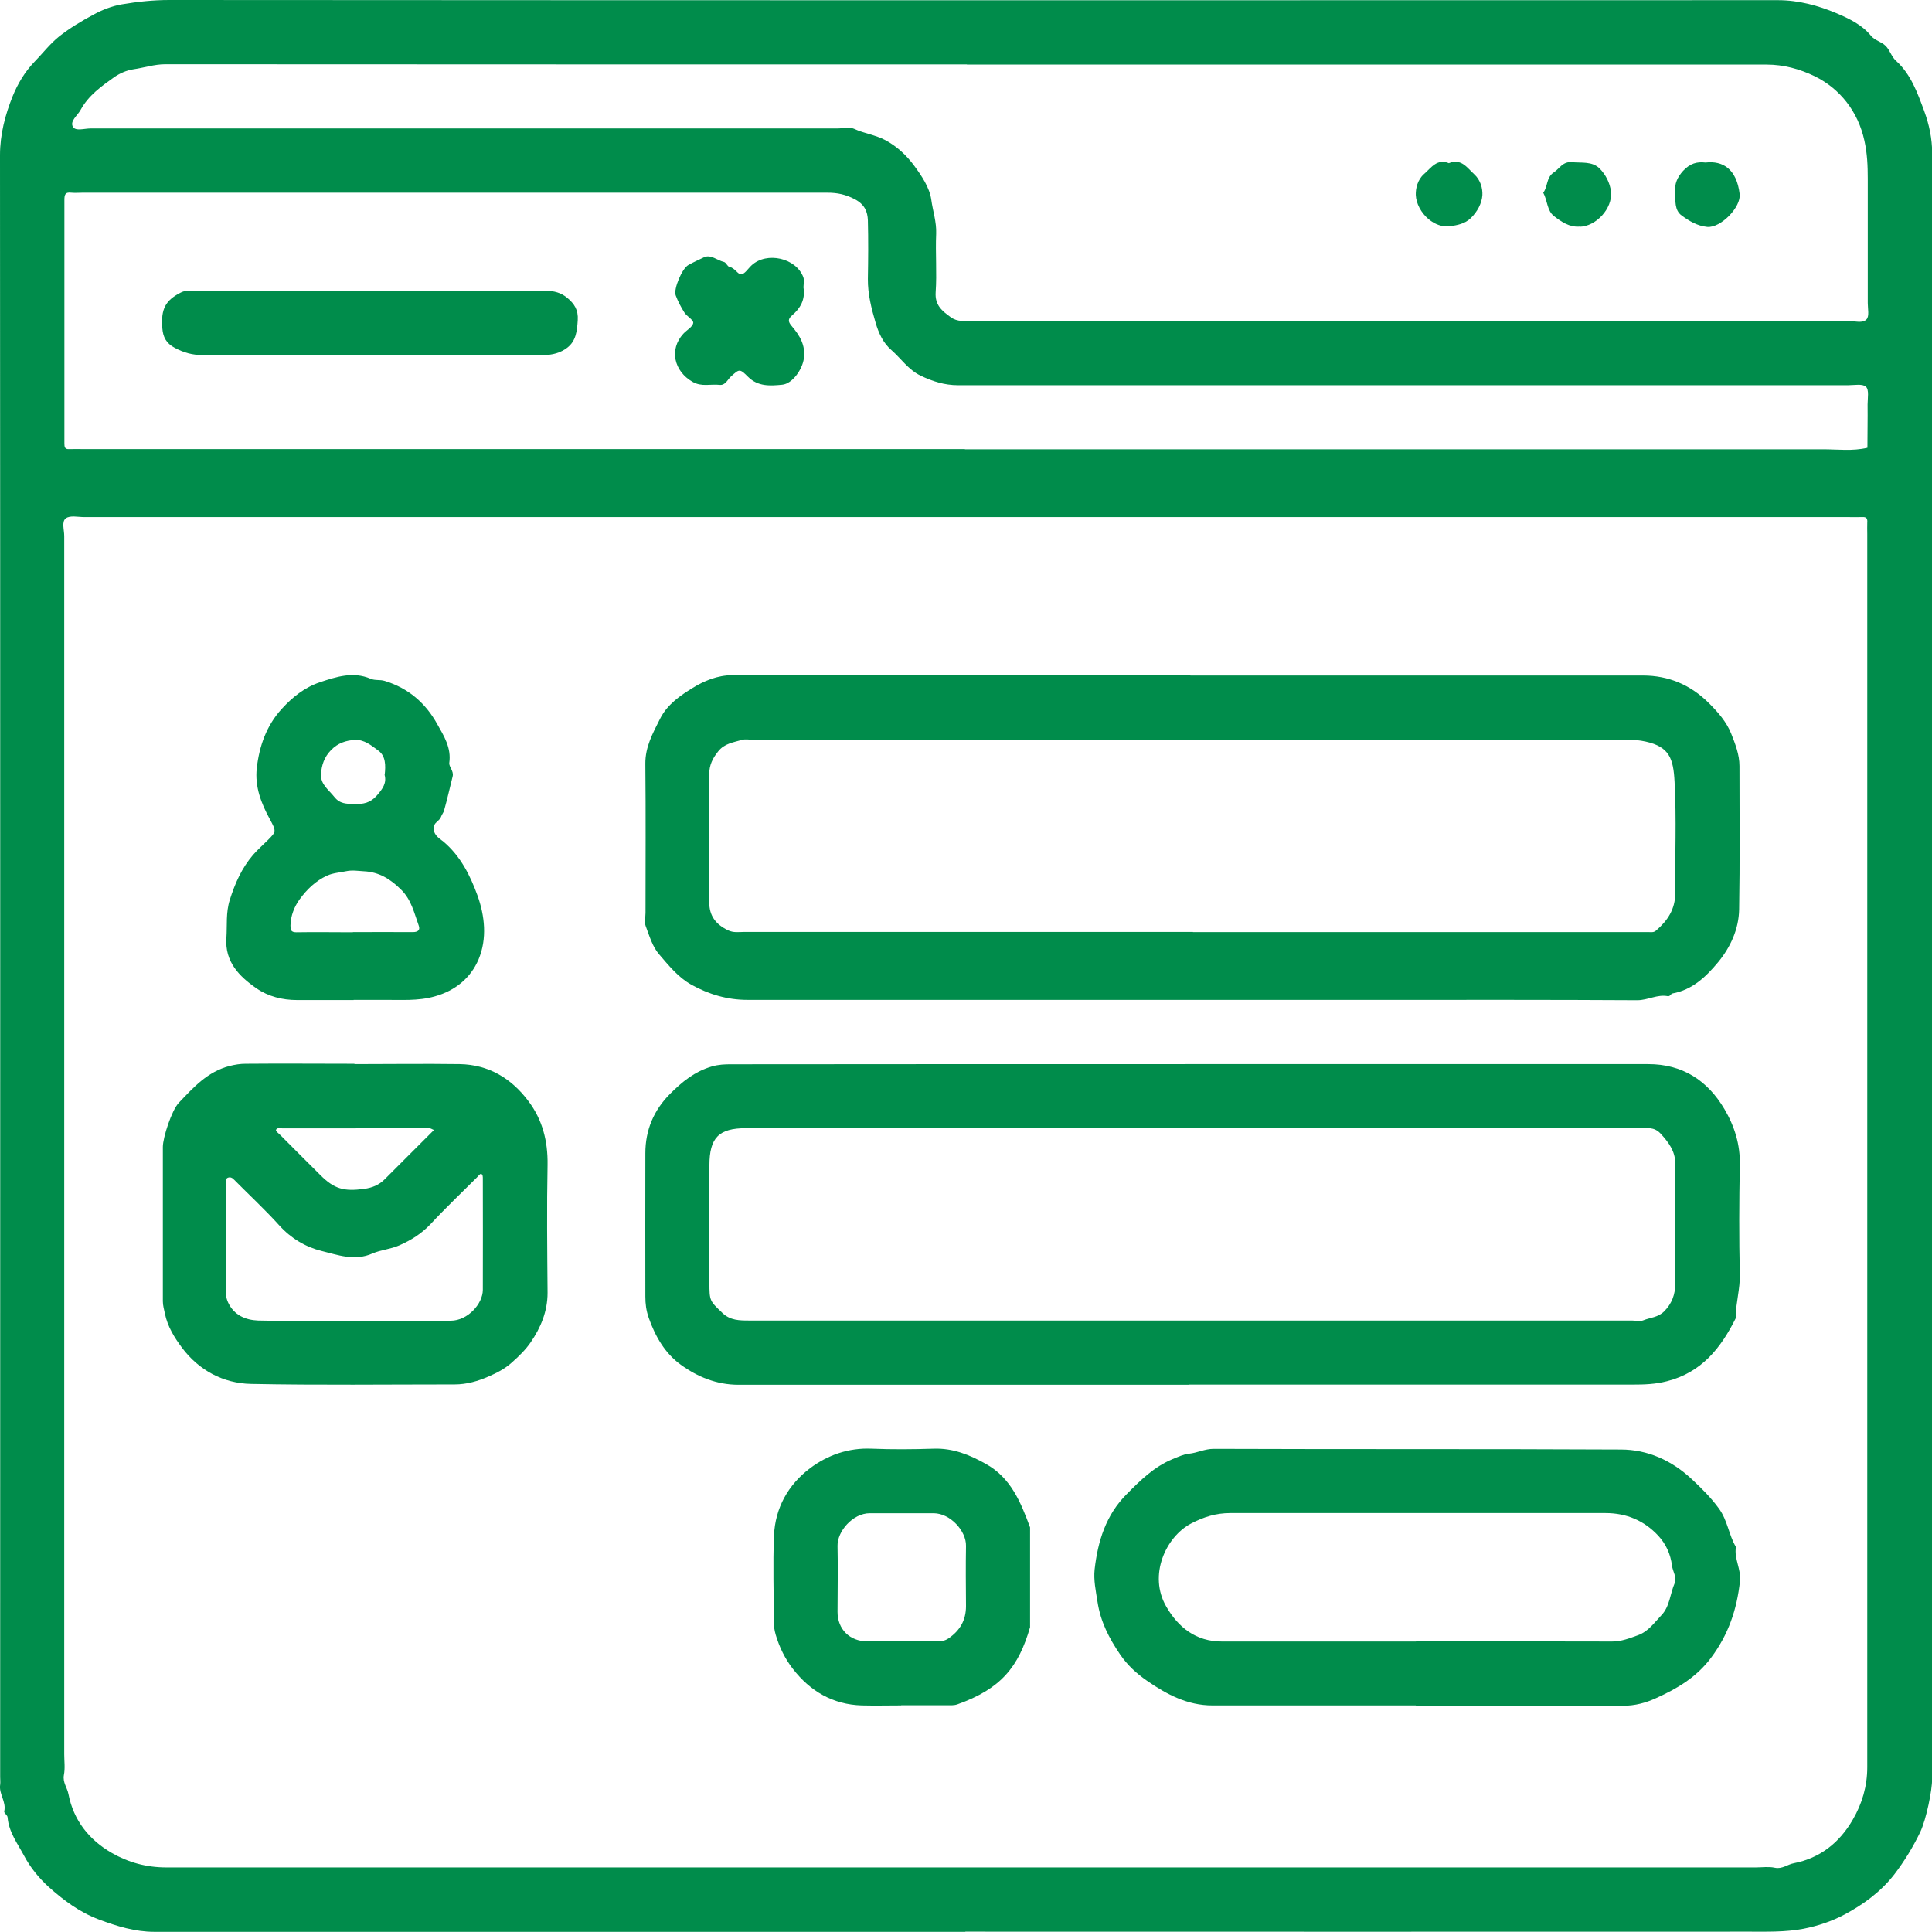
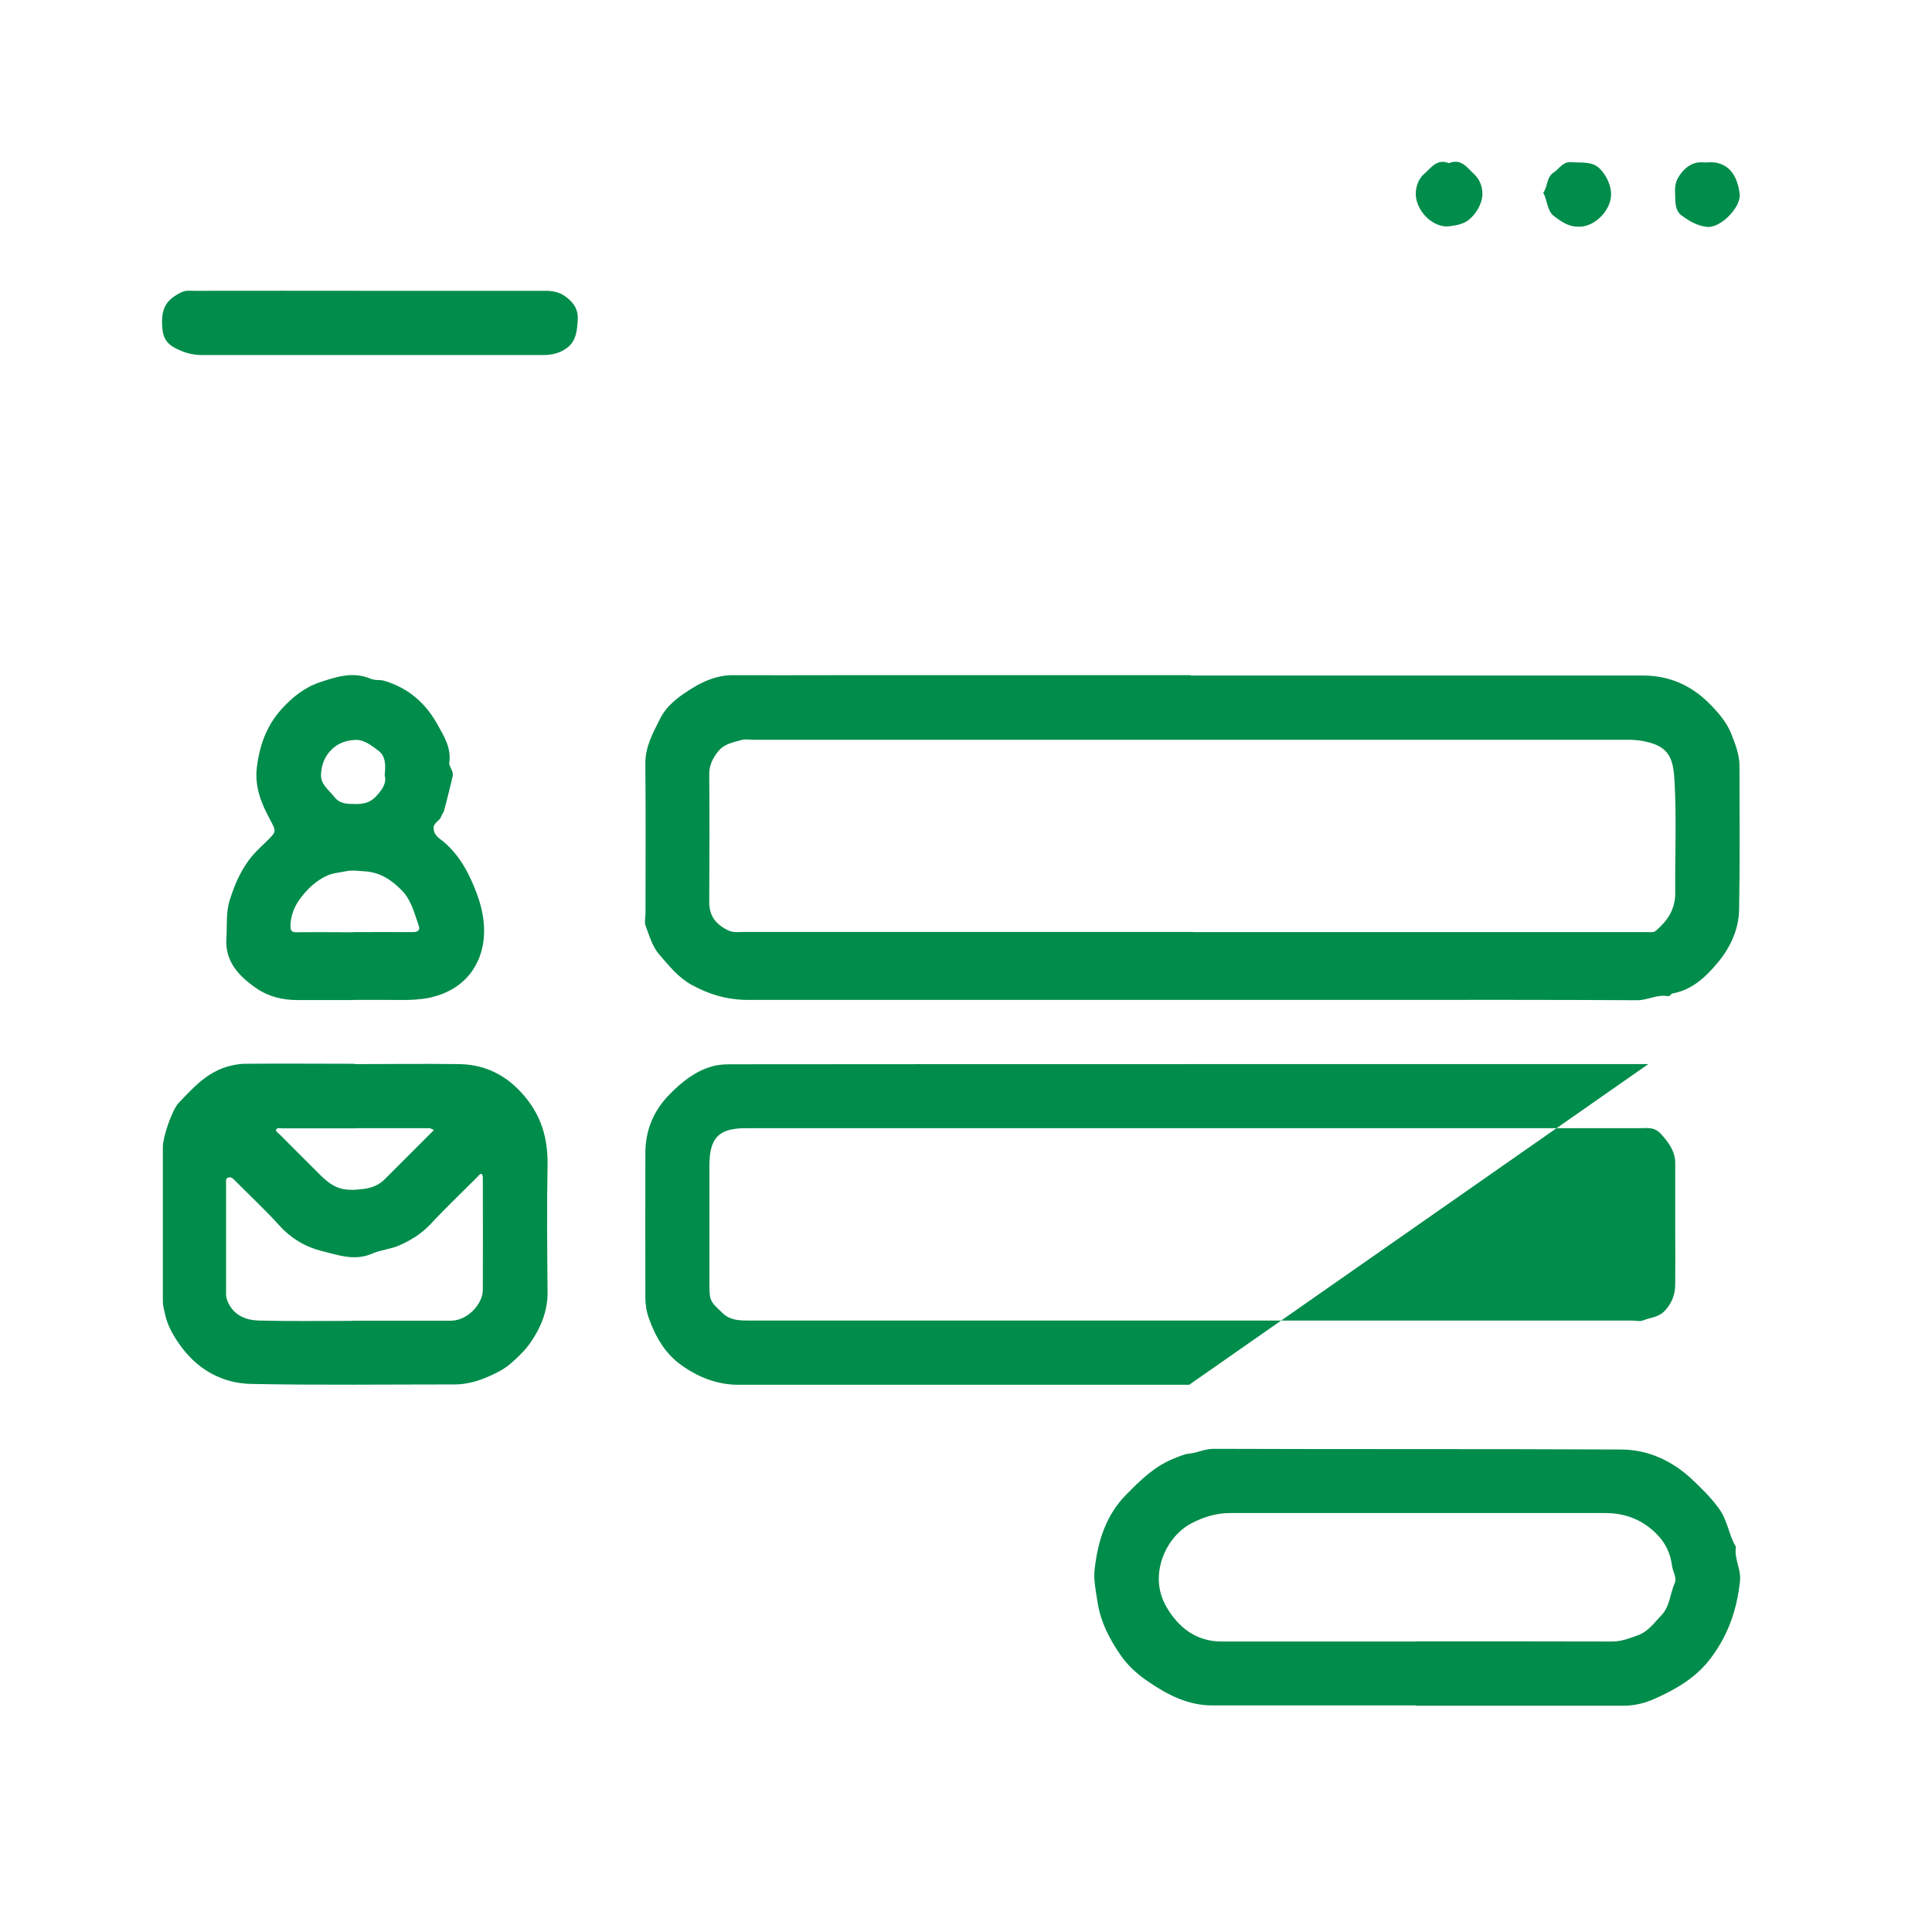
<svg xmlns="http://www.w3.org/2000/svg" id="Capa_2" data-name="Capa 2" viewBox="0 0 114.6 114.59">
  <defs>
    <style>
      .cls-1 {
        fill: #008c4b;
        stroke-width: 0px;
      }
    </style>
  </defs>
  <g id="Capa_2-2" data-name="Capa 2">
    <g>
-       <path class="cls-1" d="m57.25,114.59c-16.03,0-32.07,0-48.1,0-1.14,0-2.21-.33-3.28-.73-1.15-.43-2.11-1.15-2.99-1.94-.56-.51-1.08-1.14-1.45-1.84-.39-.73-.91-1.41-.98-2.28,0-.12-.22-.26-.2-.35.14-.57-.33-1.04-.24-1.59.02-.15,0-.3,0-.45C.01,73.34.02,41.27,0,9.2c0-1.23.31-2.4.75-3.49.29-.72.72-1.45,1.29-2.04.49-.5.91-1.06,1.47-1.51.65-.51,1.34-.92,2.05-1.3.51-.28,1.08-.5,1.65-.6C8.15.1,9.08,0,10.04,0c31.81.02,63.62.02,95.43.01,1.22,0,2.39.32,3.48.78.72.31,1.49.67,2.02,1.32.24.3.62.35.88.61.26.26.33.62.61.88.89.8,1.28,1.91,1.68,2.99.29.79.47,1.63.47,2.49,0,32.14,0,64.29,0,96.43,0,.67-.34,2.39-.71,3.17-.43.89-.93,1.71-1.54,2.51-.81,1.04-1.84,1.78-2.94,2.37-.73.39-1.57.68-2.45.85-1.06.2-2.11.17-3.16.17-15.51.01-31.03,0-46.54,0Zm.1-83.92c-17.45,0-34.91,0-52.36,0-.37,0-.83-.11-1.08.07-.27.2-.1.69-.1,1.05,0,24.09,0,48.18,0,72.27,0,.41.06.83-.02,1.23-.08.44.2.75.27,1.13.3,1.54,1.21,2.71,2.57,3.49.99.57,2.07.86,3.22.86,31.44,0,62.87,0,94.31,0,.37,0,.76-.06,1.12.02.44.09.75-.2,1.13-.27,1.54-.3,2.7-1.21,3.49-2.58.56-.96.86-2,.86-3.11,0-24.39,0-48.78,0-73.16,0-.22-.01-.45,0-.67.02-.23-.04-.35-.3-.33-.3.01-.6,0-.89,0h-52.25Zm0-26.85c-15.85,0-31.69,0-47.54-.01-.66,0-1.27.21-1.9.3-.4.06-.81.24-1.14.47-.76.54-1.52,1.08-1.99,1.94-.18.33-.64.66-.46.99.15.29.68.11,1.04.11,14.77,0,29.53,0,44.3,0,.34,0,.72-.11,1,.02.6.28,1.27.36,1.85.67.68.36,1.26.9,1.71,1.51.45.61.92,1.31,1.02,2.02.09.67.32,1.33.29,2.03-.05,1.15.05,2.32-.03,3.47-.05.77.39,1.11.9,1.48.39.28.82.22,1.25.22,12.04,0,24.09,0,36.13,0,5.29,0,10.59,0,15.88,0,.36,0,.83.16,1.06-.1.17-.19.07-.63.07-.96,0-2.46,0-4.92,0-7.38,0-.76-.03-1.5-.2-2.26-.37-1.71-1.44-3.08-2.95-3.82-.89-.43-1.84-.69-2.85-.69-15.81,0-31.62,0-47.43,0Zm-.12,22.83c16.96,0,33.93,0,50.89,0,.88,0,1.77.12,2.65-.09,0-.86.02-1.71.01-2.57,0-.36.1-.87-.1-1.05-.2-.19-.69-.09-1.06-.09-17.6,0-35.2,0-52.79,0-.81,0-1.52-.23-2.23-.57-.72-.35-1.15-1.01-1.72-1.51-.5-.43-.76-1.01-.94-1.62-.25-.85-.47-1.71-.46-2.61.02-1.16.03-2.31,0-3.47-.02-.52-.19-.94-.77-1.25-.55-.29-1.05-.39-1.63-.39-14.73,0-29.45,0-44.18,0-.22,0-.45.02-.67,0-.38-.05-.41.14-.41.45,0,3.32,0,6.64,0,9.95,0,1.49,0,2.98,0,4.47,0,.21.02.36.29.34.3-.01.6,0,.89,0h52.24Z" />
      <path class="cls-1" d="m70.61,40.07c8.95,0,17.9,0,26.85,0,1.51,0,2.82.55,3.91,1.64.54.54,1.04,1.11,1.32,1.81.24.61.49,1.24.49,1.92,0,2.83.03,5.67-.02,8.5-.02,1.18-.52,2.26-1.26,3.15-.71.85-1.52,1.63-2.7,1.84-.09.02-.13.18-.27.16-.63-.12-1.18.24-1.81.24-5.07-.03-10.14-.02-15.21-.02-12.53,0-25.06,0-37.58,0-1.19,0-2.29-.33-3.32-.9-.79-.44-1.35-1.15-1.92-1.81-.39-.45-.57-1.09-.79-1.67-.09-.23-.01-.52-.01-.78,0-2.95.02-5.89-.01-8.84-.01-1.01.44-1.81.87-2.67.43-.86,1.2-1.38,1.93-1.83.67-.42,1.49-.76,2.36-.76,1.94.01,3.88,0,5.82,0h21.36Zm.15,15.22h26.39c.22,0,.45,0,.67,0,.14,0,.27.03.41-.09.69-.59,1.14-1.27,1.14-2.22-.02-2.2.08-4.4-.04-6.6-.07-1.39-.31-2.08-1.71-2.39-.36-.08-.71-.11-1.06-.11-17.3,0-34.59,0-51.89,0-.22,0-.46-.05-.67.01-.5.15-1.03.21-1.4.68-.33.41-.53.81-.53,1.35.02,2.53.01,5.07,0,7.6,0,.81.39,1.31,1.11,1.66.33.16.64.1.96.1,8.87,0,17.74,0,26.62,0Z" />
-       <path class="cls-1" d="m70.54,82.14c-8.91,0-17.83,0-26.74,0-1.29,0-2.43-.47-3.42-1.19-.93-.67-1.51-1.67-1.9-2.78-.15-.43-.2-.83-.2-1.26,0-2.83-.01-5.67,0-8.5,0-1.37.49-2.55,1.47-3.53.71-.71,1.45-1.32,2.47-1.62.41-.12.78-.13,1.17-.13,9.29-.01,18.57-.01,27.86-.01s17.68,0,26.52,0c2.02,0,3.51.96,4.52,2.67.6,1.02.94,2.11.91,3.32-.04,2.16-.05,4.33,0,6.49.02.85-.23,1.65-.24,2.48,0,.04.01.08,0,.11-.88,1.77-2.03,3.22-4.08,3.74-.69.18-1.35.2-2.04.2-8.76,0-17.53,0-26.29,0Zm.22-15.22c-8.84,0-17.67,0-26.51,0-1.62,0-2.17.57-2.17,2.22,0,2.31,0,4.62,0,6.93,0,1.11.02,1.09.77,1.81.47.45,1.02.45,1.61.45,17.45,0,34.89,0,52.34,0,.22,0,.48.07.67-.01.41-.17.88-.17,1.24-.53.46-.46.66-1.01.66-1.63.01-1.01,0-2.01,0-3.02,0-1.38,0-2.76,0-4.14,0-.72-.4-1.25-.88-1.77-.38-.4-.8-.31-1.22-.31-8.84,0-17.67,0-26.51,0Z" />
+       <path class="cls-1" d="m70.54,82.14c-8.91,0-17.83,0-26.74,0-1.29,0-2.43-.47-3.42-1.19-.93-.67-1.51-1.67-1.9-2.78-.15-.43-.2-.83-.2-1.26,0-2.83-.01-5.67,0-8.5,0-1.37.49-2.55,1.47-3.53.71-.71,1.45-1.32,2.47-1.62.41-.12.78-.13,1.17-.13,9.29-.01,18.57-.01,27.86-.01s17.68,0,26.52,0Zm.22-15.22c-8.84,0-17.67,0-26.51,0-1.62,0-2.17.57-2.17,2.22,0,2.31,0,4.62,0,6.93,0,1.11.02,1.09.77,1.81.47.45,1.02.45,1.61.45,17.45,0,34.89,0,52.34,0,.22,0,.48.07.67-.01.41-.17.88-.17,1.24-.53.46-.46.66-1.01.66-1.63.01-1.01,0-2.01,0-3.02,0-1.38,0-2.76,0-4.14,0-.72-.4-1.25-.88-1.77-.38-.4-.8-.31-1.22-.31-8.84,0-17.67,0-26.51,0Z" />
      <path class="cls-1" d="m83.98,101.16c-4.02,0-8.05,0-12.07,0-1.47,0-2.7-.65-3.87-1.46-.62-.43-1.15-.91-1.59-1.55-.66-.97-1.17-1.95-1.35-3.14-.1-.65-.24-1.29-.17-1.92.19-1.67.67-3.23,1.9-4.46.81-.82,1.62-1.62,2.72-2.08.32-.13.69-.3.97-.32.5-.05.94-.29,1.47-.29,8.05.03,16.1,0,24.15.04,1.59,0,3.02.65,4.19,1.74.58.54,1.15,1.1,1.63,1.76.52.71.58,1.56,1.01,2.28-.12.7.32,1.32.24,2.03-.18,1.68-.69,3.18-1.72,4.55-.86,1.15-2,1.82-3.26,2.39-.61.28-1.25.45-1.94.45-4.1,0-8.2,0-12.3,0Zm.01-3.8c3.88,0,7.76,0,11.63.01.56,0,1.03-.19,1.53-.37.62-.22.98-.75,1.4-1.19.5-.52.51-1.27.79-1.91.14-.33-.12-.69-.16-1.02-.09-.71-.36-1.29-.82-1.79-.84-.9-1.89-1.34-3.13-1.34-7.42,0-14.84,0-22.26,0-.84,0-1.57.23-2.32.62-1.5.79-2.55,3.07-1.47,4.93.71,1.23,1.76,2.07,3.29,2.07,3.84,0,7.68,0,11.52,0Z" />
      <path class="cls-1" d="m21.01,63.12c2.09,0,4.17-.03,6.26,0,1.71.03,3.06.84,4.07,2.19.84,1.11,1.16,2.38,1.14,3.78-.05,2.53-.02,5.07,0,7.6,0,1.1-.41,2.07-1,2.93-.3.44-.71.84-1.13,1.21-.41.37-.89.61-1.35.81-.63.28-1.31.48-2.03.48-4.02,0-8.05.05-12.07-.03-1.66-.03-3.1-.81-4.1-2.14-.44-.59-.86-1.25-1.02-2.04-.05-.24-.12-.48-.12-.72,0-3.05,0-6.11,0-9.16,0-.55.52-2.17.95-2.62.86-.9,1.69-1.84,3.01-2.18.32-.08.63-.13.94-.13,2.16-.02,4.32,0,6.48,0Zm-.08,15.22c1.94,0,3.88,0,5.81,0,1,0,1.9-1,1.9-1.83.01-2.2,0-4.4,0-6.6,0-.11,0-.26-.11-.28-.07,0-.16.13-.24.21-.92.92-1.87,1.82-2.76,2.78-.53.56-1.14.94-1.84,1.25-.52.23-1.11.27-1.59.48-1.08.48-2.08.08-3.04-.15-.93-.23-1.81-.75-2.5-1.52-.85-.94-1.78-1.8-2.67-2.7-.11-.12-.23-.18-.38-.12-.12.05-.1.18-.1.29,0,2.2,0,4.4,0,6.6,0,.18.04.33.12.51.36.77,1.05,1.04,1.78,1.07,1.86.05,3.73.02,5.59.02Zm.18-11.41h-1.23c-1.04,0-2.08,0-3.12,0-.14,0-.34-.06-.39.1-.02.07.17.21.27.31.79.79,1.57,1.58,2.36,2.36.83.83,1.4.98,2.6.82.49-.07.88-.23,1.22-.57.92-.92,1.84-1.84,2.76-2.76.05-.05.1-.1.16-.16-.1-.04-.19-.11-.29-.11-1.45,0-2.9,0-4.35,0Z" />
      <path class="cls-1" d="m20.98,59.32c-1.12,0-2.24,0-3.36,0-.87,0-1.7-.21-2.4-.69-1.03-.71-1.89-1.58-1.79-2.99.05-.76-.04-1.5.2-2.26.31-.98.71-1.89,1.38-2.67.27-.31.58-.58.87-.87.51-.51.52-.52.13-1.24-.52-.95-.9-1.94-.78-3.03.15-1.31.57-2.52,1.48-3.52.64-.7,1.35-1.27,2.26-1.58.99-.33,1.98-.65,3.01-.21.28.12.55.04.84.13,1.41.43,2.43,1.32,3.12,2.57.39.69.84,1.4.71,2.29-.03.23.28.49.2.8-.17.68-.32,1.36-.51,2.03-.03.12-.13.23-.18.37-.08.26-.47.34-.44.71.03.4.34.57.58.76,1.02.86,1.59,2.01,2.02,3.19.44,1.22.58,2.57.07,3.79-.47,1.11-1.38,1.86-2.59,2.2-1.01.29-2.03.2-3.04.21-.6,0-1.19,0-1.79,0Zm-.05-4.03c1.19,0,2.38-.01,3.56,0,.31,0,.44-.13.35-.38-.27-.75-.44-1.54-1.04-2.13-.62-.62-1.3-1.06-2.23-1.1-.36-.02-.67-.08-1.05,0-.38.08-.77.1-1.12.26-.68.31-1.21.83-1.63,1.41-.31.43-.53.97-.54,1.55,0,.25.02.4.35.4,1.11-.02,2.23,0,3.34,0Zm1.89-9.34c.06-.55.06-1.1-.37-1.42-.41-.3-.84-.67-1.4-.64-.53.03-1.02.19-1.42.61-.4.41-.56.9-.59,1.43-.03.6.46.92.79,1.34.33.42.73.41,1.17.42.54.02.97-.06,1.36-.51.34-.39.59-.74.45-1.23Z" />
-       <path class="cls-1" d="m53.46,101.16c-.78,0-1.56.02-2.34,0-1.72-.05-3.07-.85-4.09-2.17-.46-.59-.8-1.28-1.02-2.03-.07-.25-.11-.49-.11-.73,0-1.71-.06-3.43.01-5.14.07-1.65.85-3.03,2.14-4,1.04-.78,2.28-1.22,3.65-1.16,1.23.05,2.46.04,3.68,0,1.14-.04,2.13.36,3.09.9,1.5.83,2.08,2.29,2.63,3.77v5.92c-.68,2.35-1.71,3.65-4.32,4.58-.2.07-.43.05-.65.05-.89,0-1.79,0-2.68,0Zm-.02-3.8c.74,0,1.49,0,2.23,0,.22,0,.39-.04.6-.18.68-.47,1.03-1.08,1.03-1.91-.01-1.19-.02-2.38,0-3.57.02-.88-.92-1.93-1.91-1.94-1.27,0-2.53,0-3.8,0-1,0-1.93,1.07-1.91,1.94.03,1.3,0,2.61,0,3.91,0,1.03.72,1.74,1.74,1.75.67.01,1.34,0,2.01,0Z" />
      <path class="cls-1" d="m93.7,13.44c-.61.05-1.09-.29-1.52-.62-.42-.32-.39-.94-.64-1.39.28-.36.17-.9.62-1.2.35-.23.54-.67,1.09-.61.57.05,1.19-.06,1.63.37.36.36.62.86.68,1.38.1,1-.89,2.06-1.86,2.08Z" />
      <path class="cls-1" d="m101.17,9.64c1.03-.12,1.84.39,2.02,1.86.1.78-1.12,2.03-1.92,1.96-.6-.06-1.07-.35-1.51-.67-.45-.32-.37-.89-.4-1.39-.03-.52.13-.88.48-1.27.41-.44.83-.55,1.32-.49Z" />
      <path class="cls-1" d="m85.96,9.67c.73-.28,1.06.28,1.49.67.37.34.5.83.48,1.23-.03.49-.3.99-.69,1.37-.35.34-.81.42-1.24.48-.45.06-.9-.12-1.26-.42-.44-.37-.74-.92-.76-1.44-.01-.38.1-.89.48-1.23.44-.38.77-.94,1.49-.65Z" />
      <path class="cls-1" d="m21.97,17.25c3.47,0,6.94,0,10.4,0,.49,0,.91.11,1.28.42.41.34.66.71.62,1.32-.04.64-.1,1.24-.63,1.64-.39.3-.88.43-1.39.43-1.01,0-2.01,0-3.02,0-5.74,0-11.49,0-17.23,0-.59,0-1.09-.14-1.62-.42-.54-.28-.71-.67-.75-1.16-.1-1.18.21-1.67,1.08-2.12.3-.16.57-.11.85-.11,3.47-.01,6.94,0,10.4,0Z" />
-       <path class="cls-1" d="m47.66,17.05c.12.73-.19,1.24-.68,1.66-.25.22-.24.37-.02.63.47.55.84,1.14.72,1.94-.09.63-.67,1.48-1.28,1.54-.71.07-1.44.12-2.03-.47-.5-.5-.52-.46-1.01-.02-.21.19-.33.54-.68.5-.53-.06-1.06.13-1.6-.18-1.1-.63-1.4-1.92-.55-2.85.2-.22.55-.4.59-.64.03-.18-.38-.39-.53-.63-.2-.32-.38-.66-.51-1.01-.14-.36.37-1.59.75-1.8.3-.17.62-.31.93-.46.4-.19.79.19,1.19.28.12.03.2.27.32.29.32.06.49.45.69.44.21,0,.42-.35.63-.54.9-.82,2.63-.43,3.06.71.07.19.01.44.01.61Z" />
    </g>
  </g>
</svg>